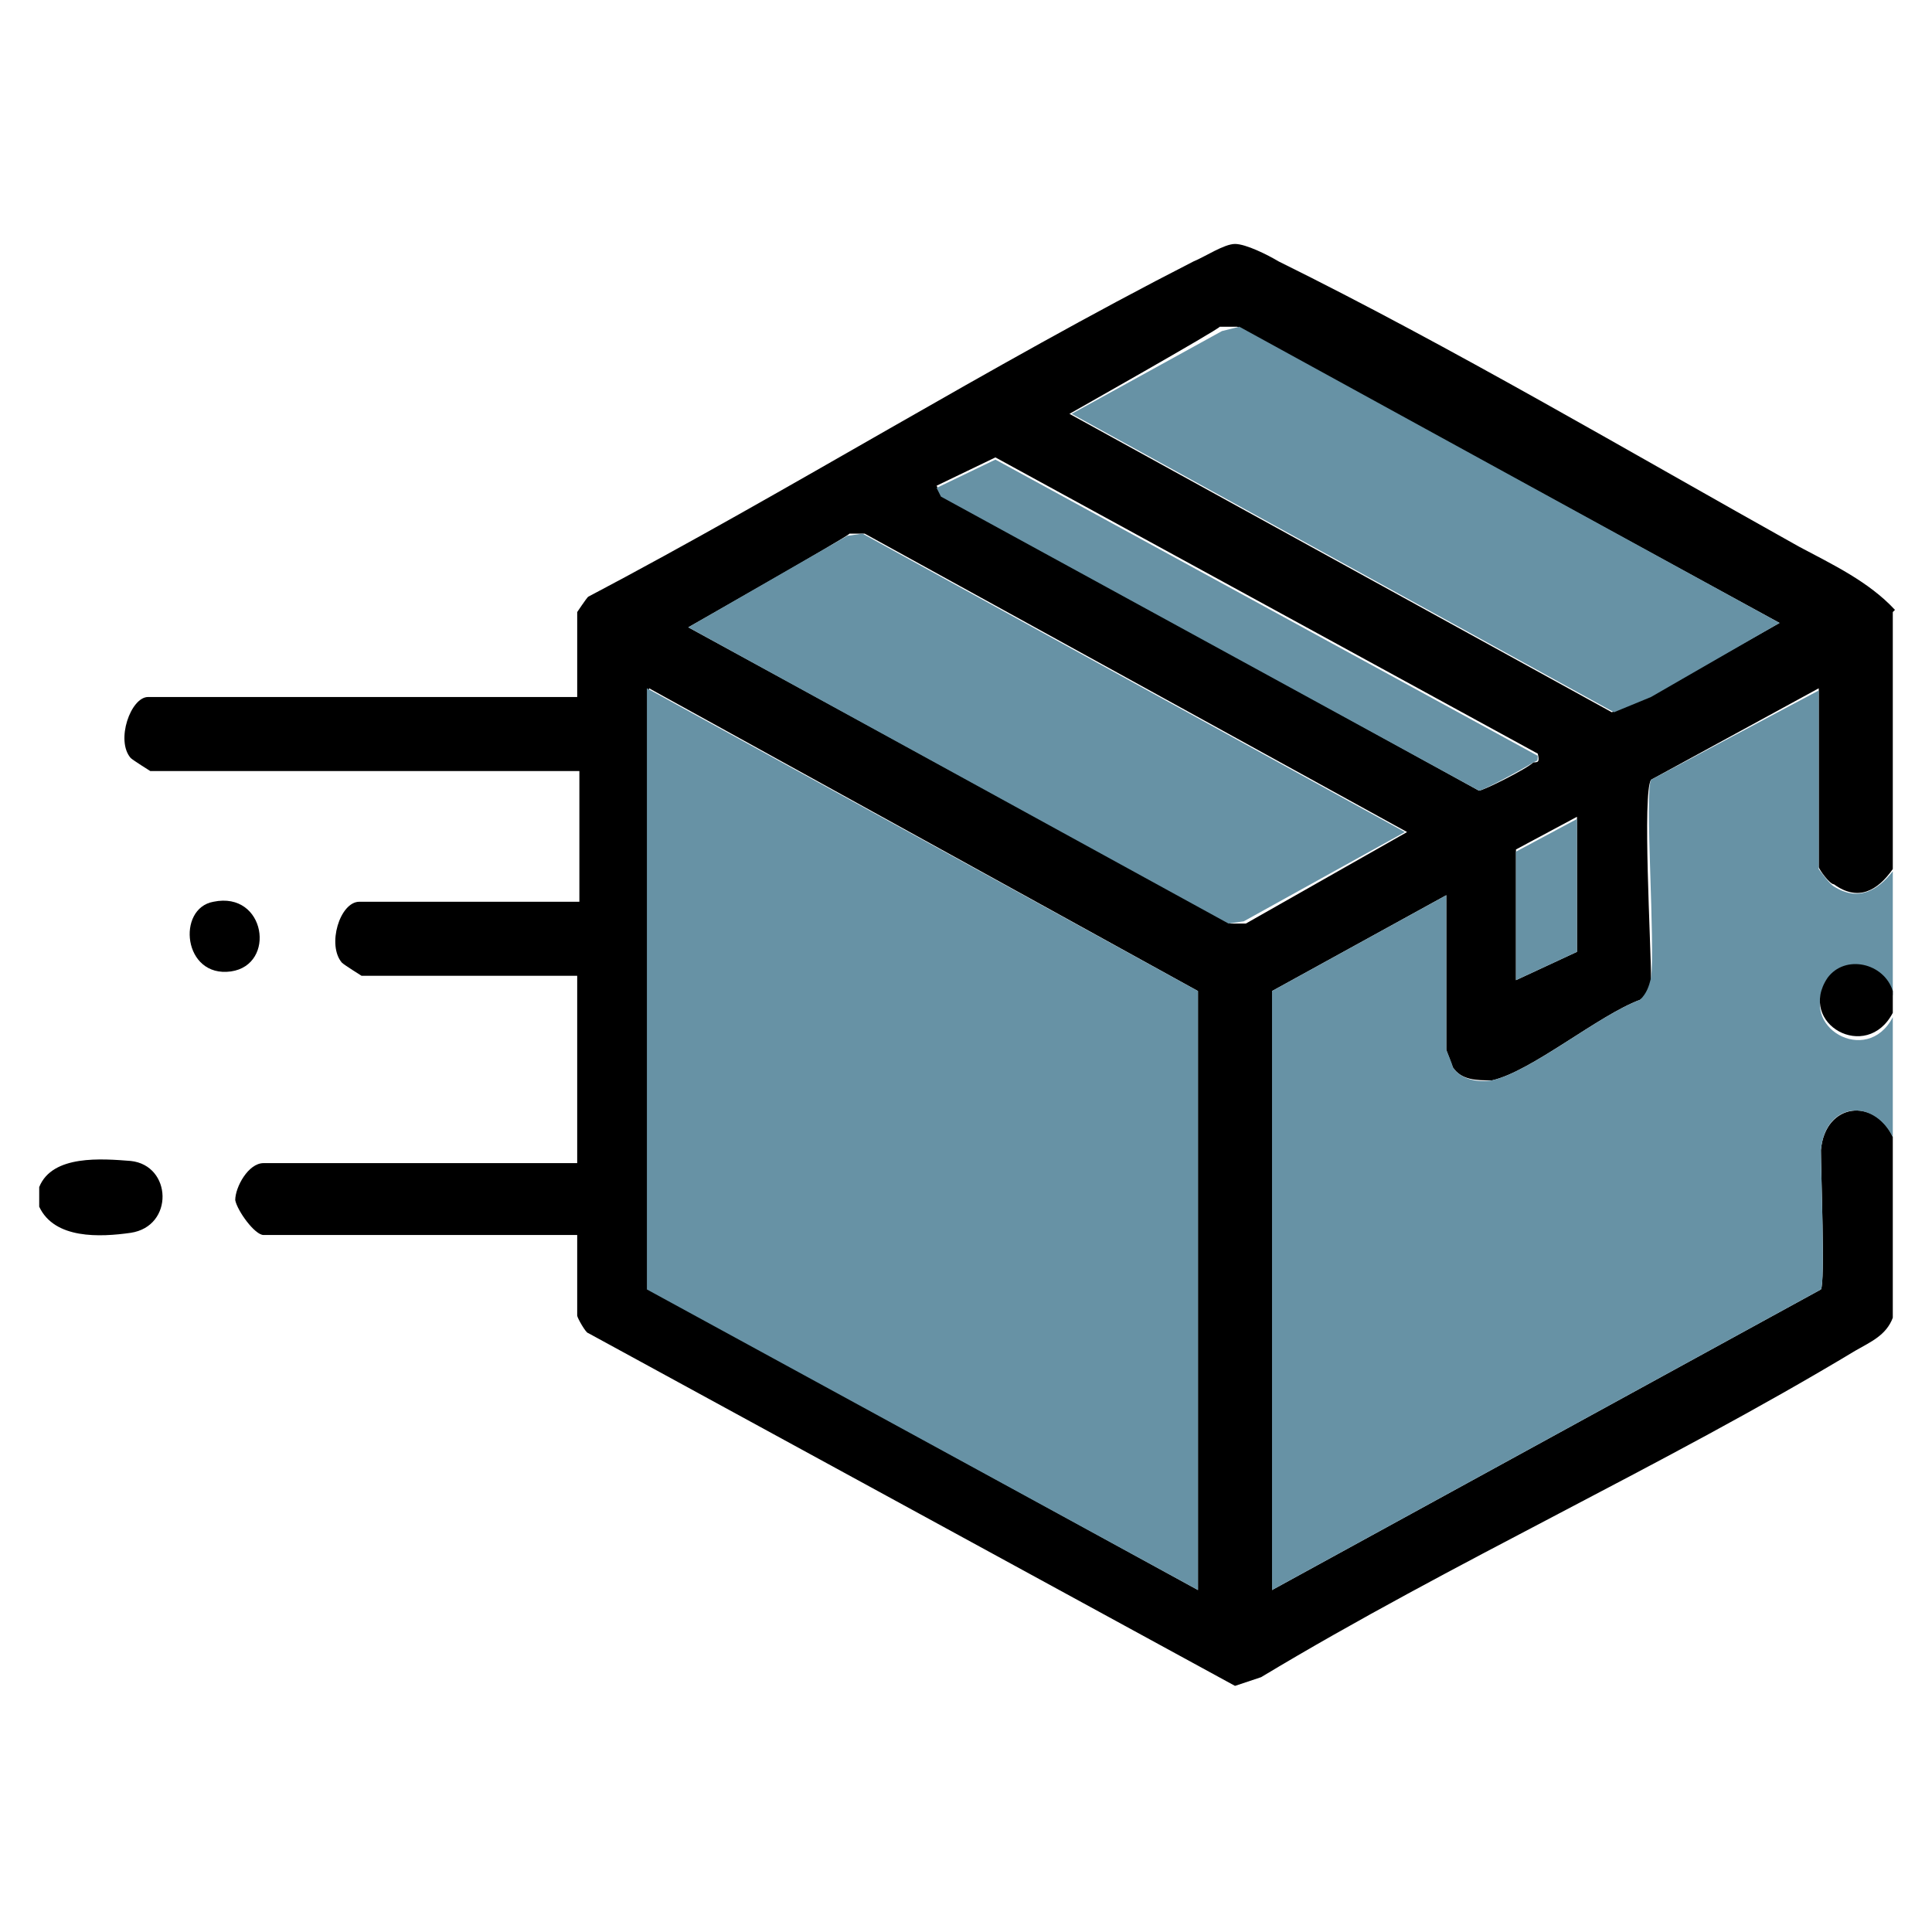
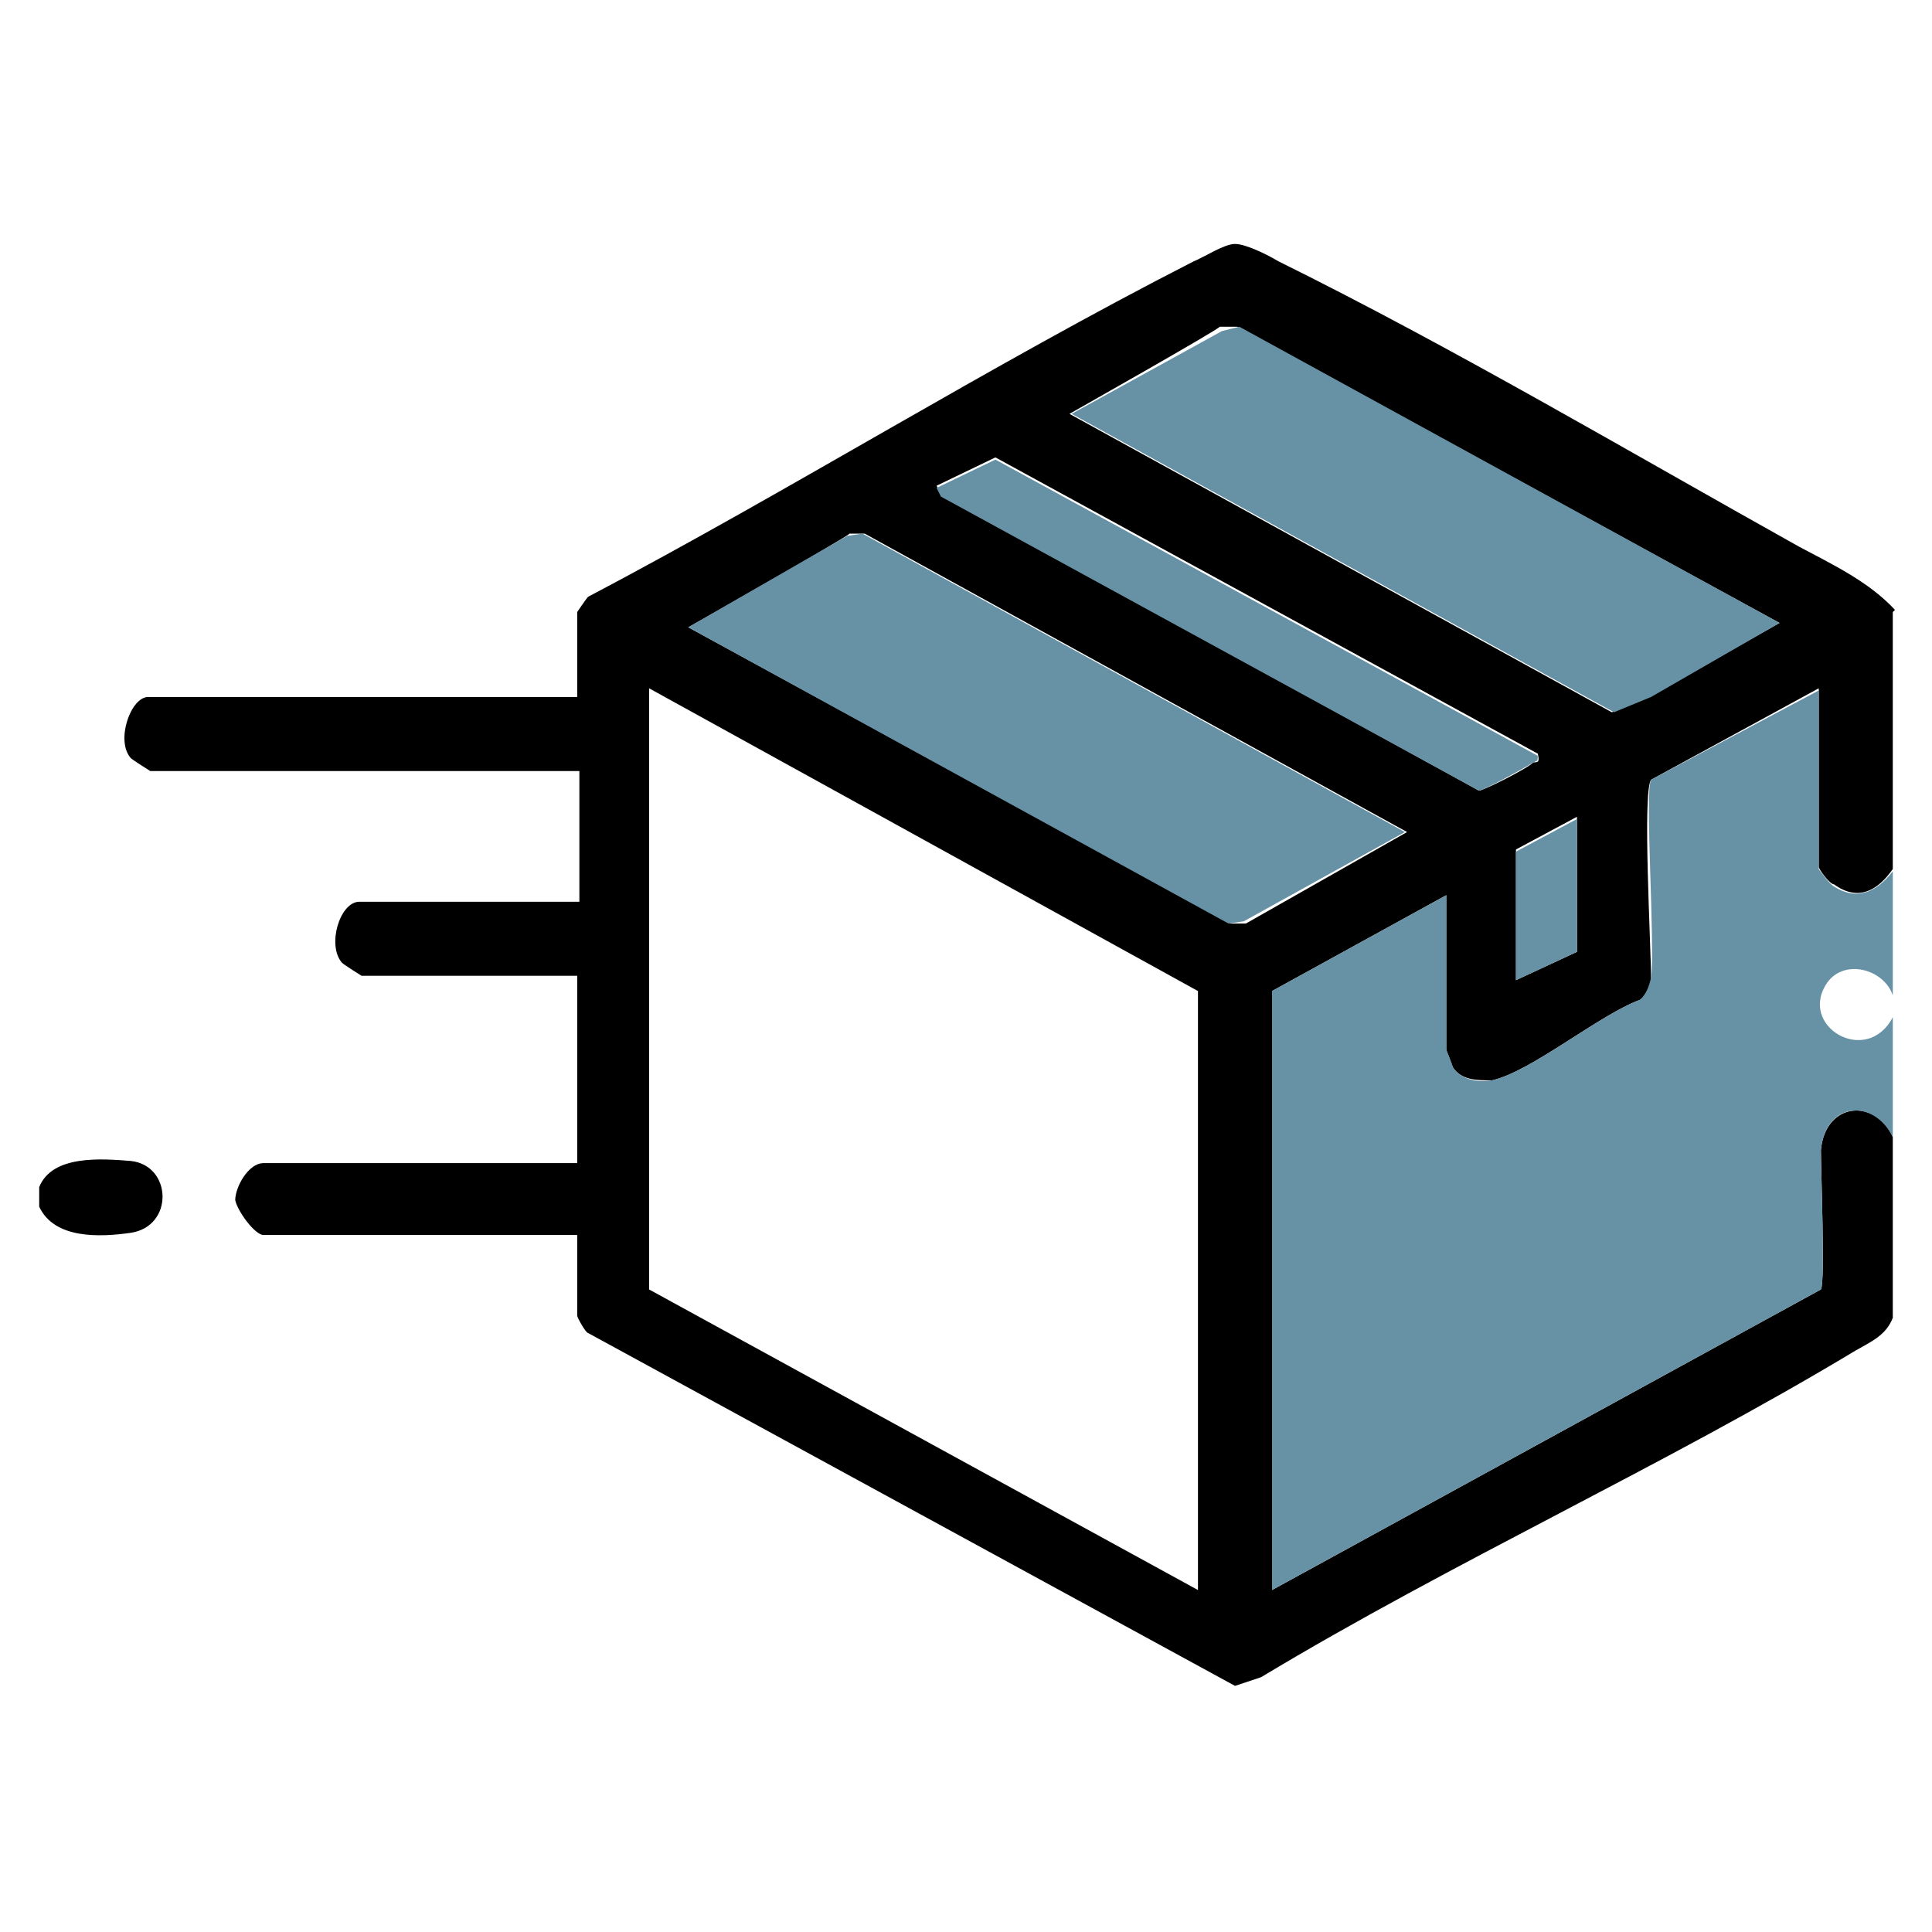
<svg xmlns="http://www.w3.org/2000/svg" viewBox="0 0 88.7 88.7" version="1.1" id="Layer_1">
  <defs>
    <style>
      .st0 {
        fill: #6792a5;
      }
    </style>
  </defs>
  <path d="M86.9,28.1v11.8c-.7,1-1.6,1.5-2.7.7-.2,0-.7-.7-.7-.8v-8.2l-7.7,4.2c-.4.6,0,7.6,0,9.1s-.2.7-.5,1c-1.9.7-5,3.3-6.8,3.7-.7,0-1.4,0-1.8-.6l-.3-.8v-7.1l-8,4.4v27.5l25.2-13.8c.2-.3,0-5.4,0-6.4.2-2.2,2.5-2.4,3.3-.6v8.3c-.3.8-1,1.1-1.7,1.5-8.8,5.3-18.5,9.7-27.3,15l-1.2.4-29.7-16.2c-.1,0-.5-.7-.5-.8v-3.7h-14.4c-.4,0-1.2-1.1-1.3-1.6,0-.6.6-1.7,1.3-1.7h14.4v-8.6h-9.9s-.8-.5-.9-.6c-.7-.8-.1-2.8.8-2.8h10.1v-6H6.9s-.8-.5-.9-.6c-.7-.8,0-2.8.8-2.8h19.7v-3.9s.4-.6.5-.7c9.3-4.9,18.4-10.6,27.8-15.4.5-.2,1.4-.8,1.9-.8s1.5.5,2,.8c7.9,3.9,16.2,8.8,23.9,13.1,1.5.8,3.2,1.6,4.4,2.9h0ZM81.7,28.6l-24.9-13.6h-.8c0,.1-6.9,4-6.9,4l24.9,13.7,1.7-.7,6-3.4h0ZM70.6,34.6l-24.9-13.6-2.7,1.3.2.4,24.7,13.6c.2,0,2.2-1,2.5-1.3.2,0,.3,0,.2-.4h0ZM31.6,28.8l24.9,13.6h.7l7.4-4.2-24.9-13.7h-.7c0,.1-7.4,4.3-7.4,4.3h0ZM55,73v-27.5l-25.2-13.9v27.6l25.2,13.8h0ZM72.4,43.7v-6.2l-2.8,1.5v6l2.8-1.3Z" />
  <path d="M86.9,52.2c-.9-1.8-3.1-1.6-3.3.6,0,1,.2,6.1,0,6.4l-25.2,13.8v-27.5l8-4.4v7.1s.3.7.3.8c.4.6,1.2.7,1.8.6,1.8-.4,4.9-3,6.8-3.7.3-.3.4-.6.5-1,.2-1.5-.3-8.5,0-9.1l7.7-4.1v8.2s.5.7.7.8c1.1.7,2,.2,2.7-.7v5.7c-.4-1.2-2.2-1.7-3-.6-1.4,2,1.8,3.9,3,1.6v5.7h0s0-.2,0-.2Z" class="st0" />
  <path d="M1.8,55.5v-1c.6-1.5,2.9-1.3,4.2-1.2,1.9.2,2,3,0,3.3-1.4.2-3.5.3-4.2-1.2h0Z" />
-   <path d="M86.9,45.5v1c-1.2,2.3-4.4.5-3-1.6.8-1.1,2.6-.7,3,.6Z" />
-   <path d="M9.8,41.4c2.4-.5,2.9,2.9.8,3.2-2.2.3-2.5-2.9-.8-3.2Z" />
-   <polygon points="55 73 29.7 59.2 29.7 31.6 55 45.5 55 73" class="st0" />
  <polygon points="31.6 28.8 38.9 24.6 39.6 24.5 64.5 38.2 57.1 42.3 56.4 42.4 31.6 28.8" class="st0" />
  <polygon points="81.7 28.6 75.8 32 74.1 32.7 49.2 19 56.1 15.2 56.9 15 81.7 28.6" class="st0" />
  <path d="M70.6,34.6c0,.4,0,.3-.2.4-.3.2-2.3,1.3-2.5,1.3l-24.7-13.5-.2-.4,2.7-1.3,24.9,13.6h0Z" class="st0" />
  <polygon points="72.4 43.7 69.6 45 69.6 39.1 72.4 37.6 72.4 43.7" class="st0" />
</svg>